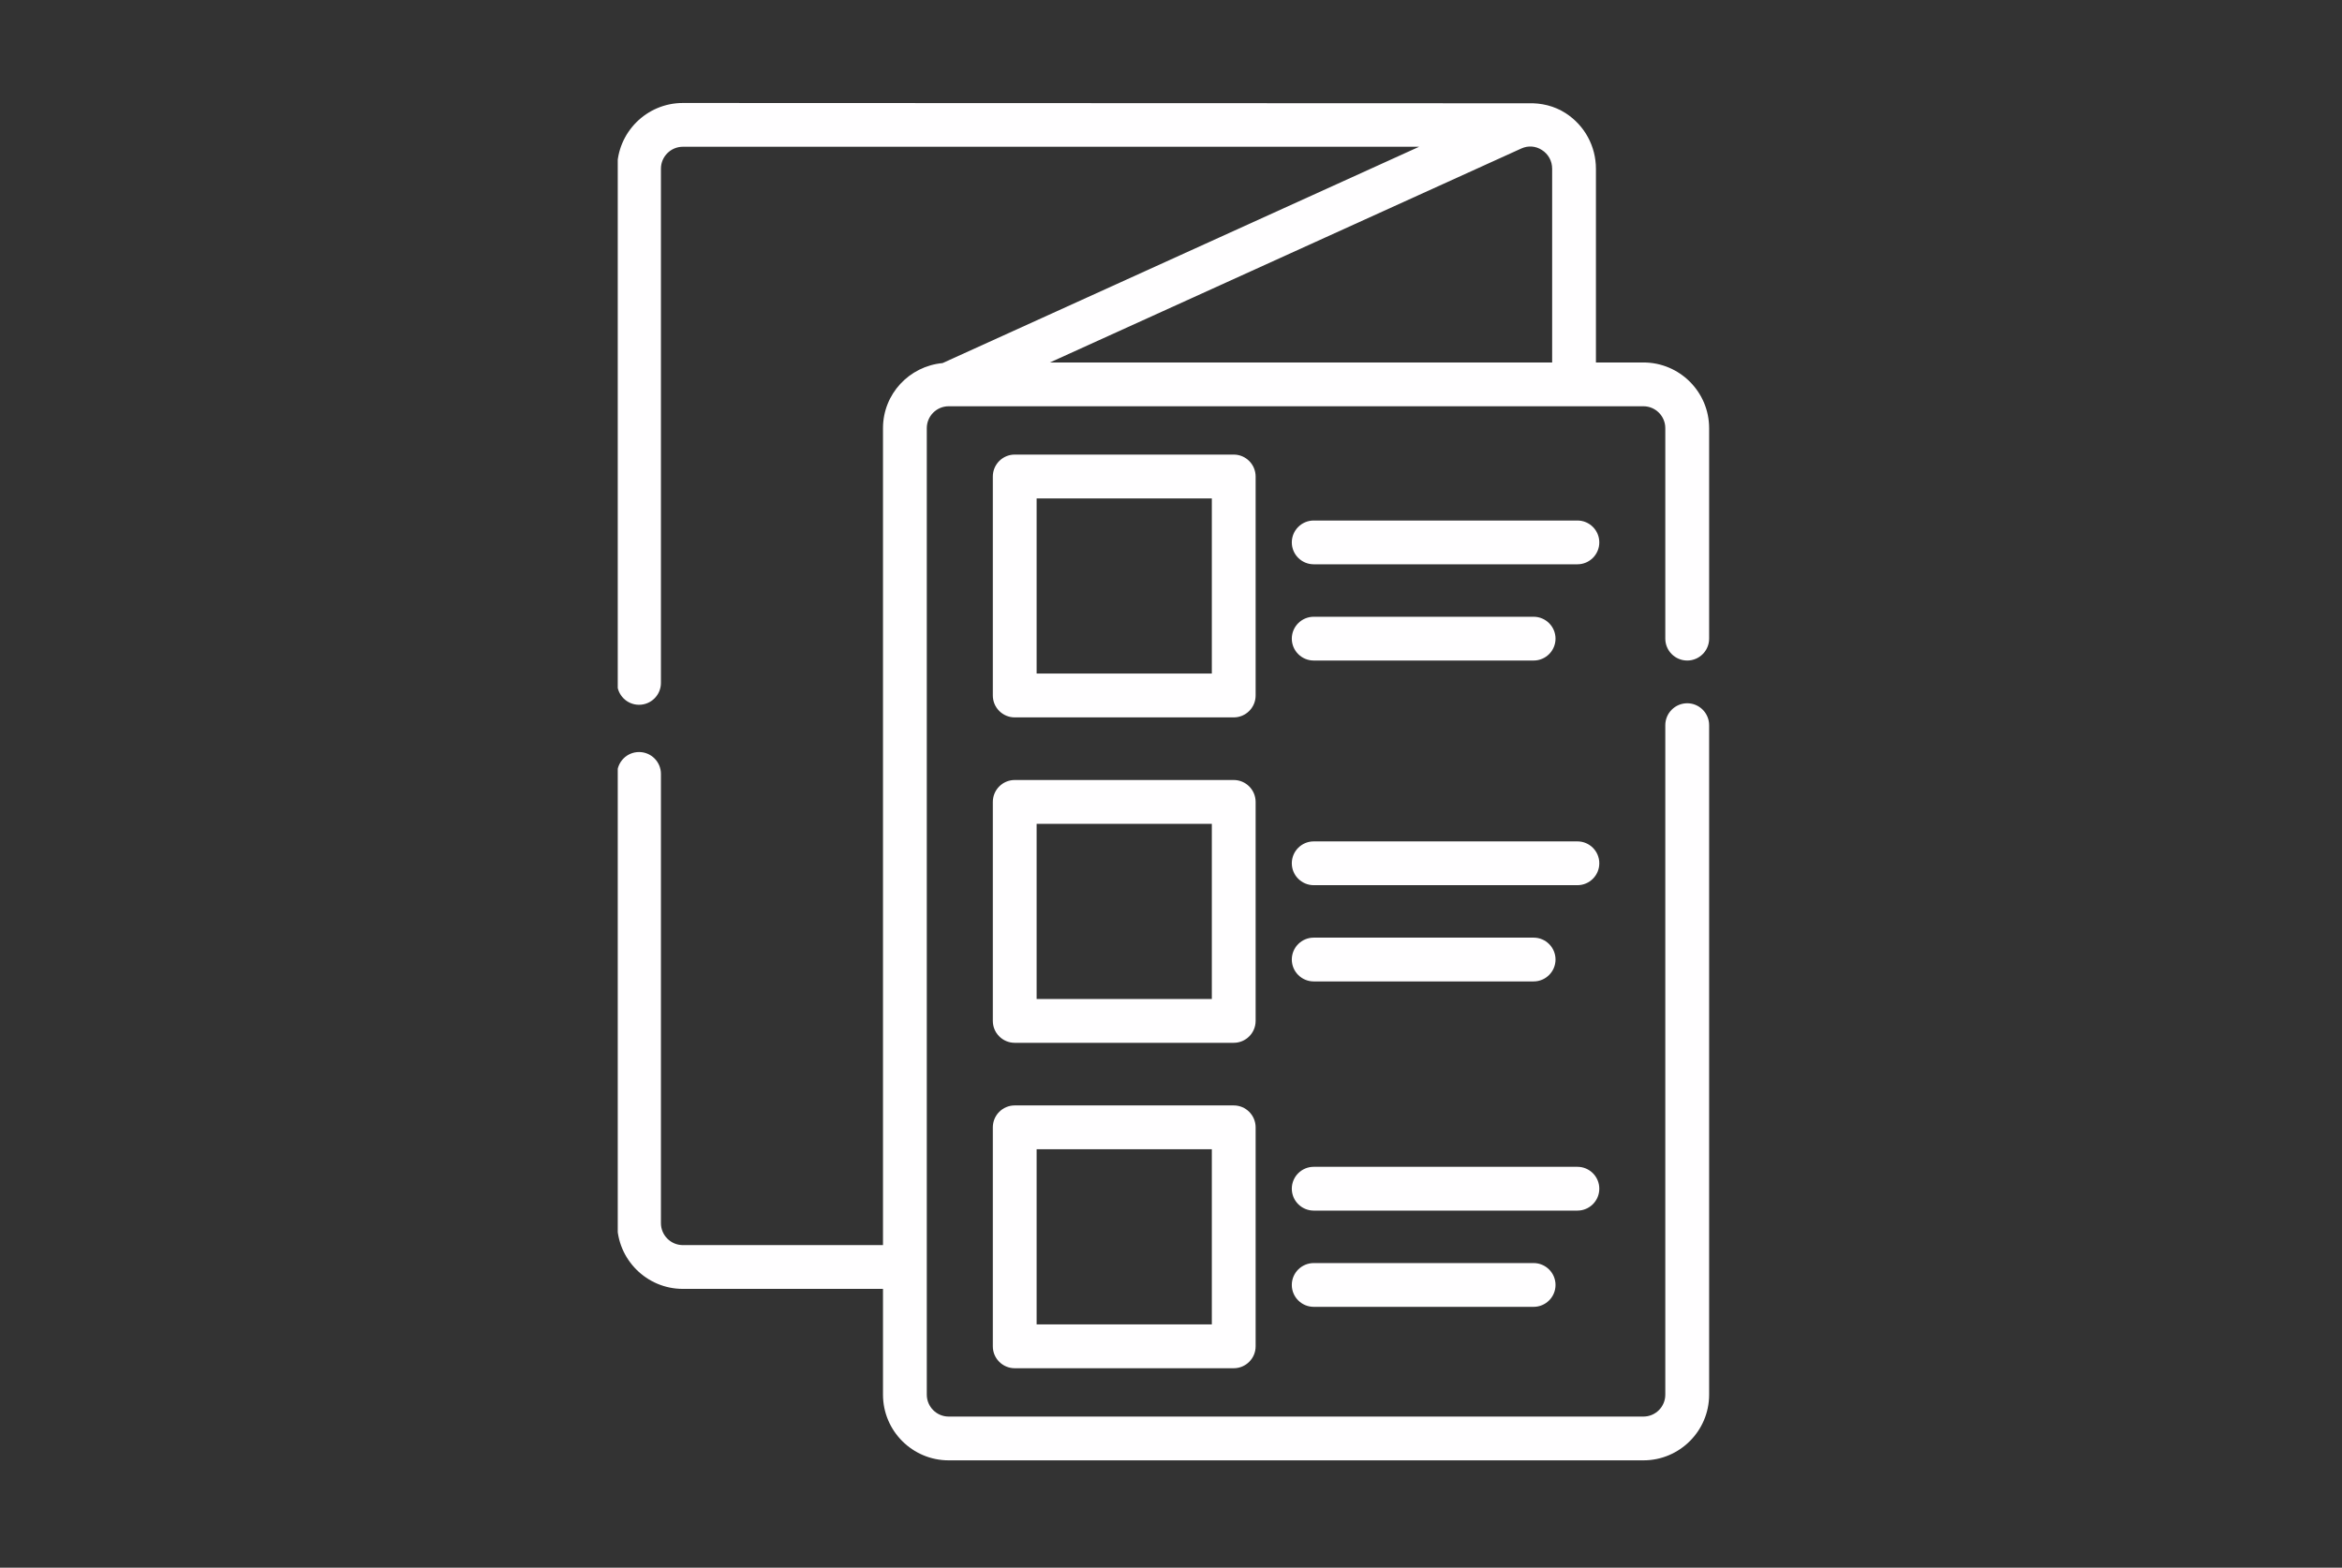
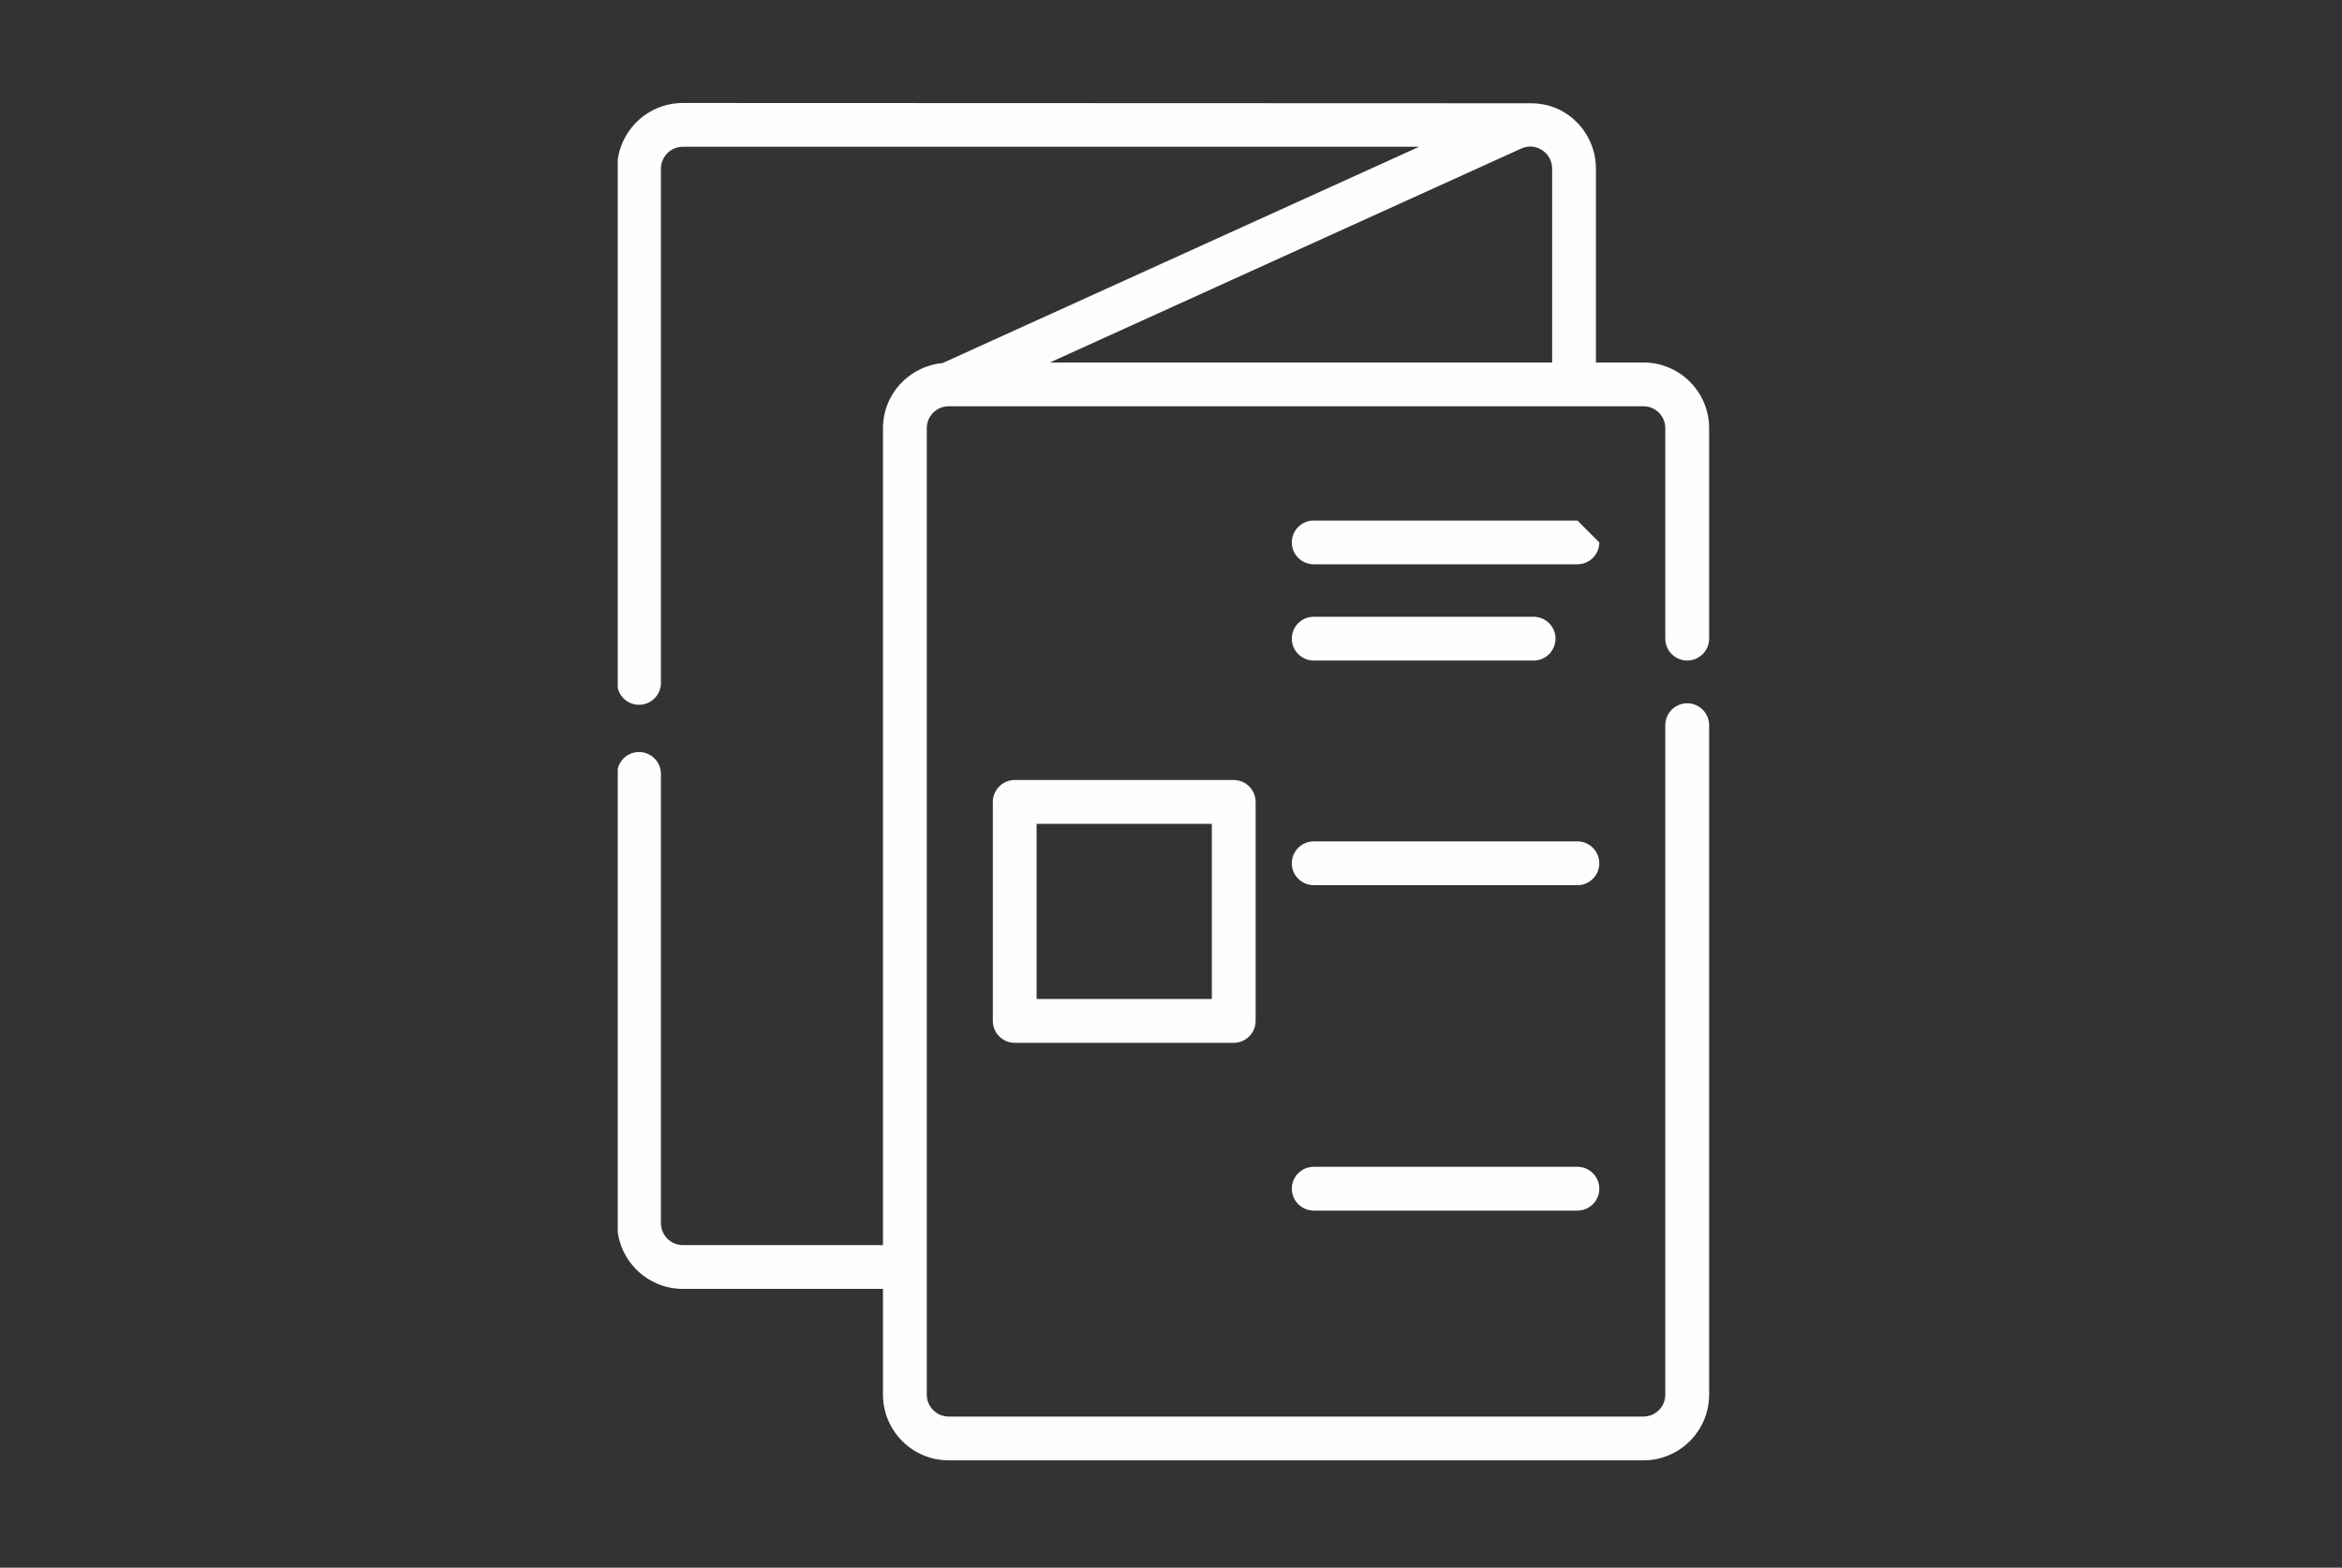
<svg xmlns="http://www.w3.org/2000/svg" width="239" zoomAndPan="magnify" viewBox="0 0 179.25 120" height="160" preserveAspectRatio="xMidYMid meet">
  <rect x="0" y="0" width="179.25" height="120" fill="#333333" stroke="none" />
  <defs>
    <clipPath id="c37d060fca">
      <path d="M 47.281 7.863 L 130.934 7.863 L 130.934 112 L 47.281 112 Z M 47.281 7.863 " />
    </clipPath>
  </defs>
  <g id="395e970821">
    <g clip-rule="nonzero" clip-path="url(#c37d060fca)">
      <path style=" stroke:none;fill-rule:nonzero;fill:#fffeff;fill-opacity:1;" d="M 129.137 50.562 C 130.059 50.562 130.812 49.812 130.812 48.887 L 130.812 32.773 C 130.812 30 128.555 27.746 125.781 27.746 L 122.148 27.746 L 122.148 12.922 C 122.148 11.191 121.281 9.602 119.832 8.664 C 118.957 8.102 117.957 7.871 116.953 7.906 C 116.914 7.902 52.262 7.883 52.262 7.883 C 49.492 7.883 47.234 10.137 47.234 12.91 L 47.234 52.273 C 47.234 53.199 47.984 53.949 48.91 53.949 C 49.836 53.949 50.586 53.199 50.586 52.273 L 50.586 12.91 C 50.586 11.988 51.34 11.234 52.262 11.234 L 108.617 11.234 L 72.141 27.793 C 69.59 28.031 67.582 30.16 67.582 32.773 L 67.582 95.309 L 52.262 95.309 C 51.34 95.309 50.586 94.555 50.586 93.629 L 50.586 59.242 C 50.586 58.316 49.836 57.566 48.91 57.566 C 47.984 57.566 47.234 58.316 47.234 59.242 L 47.234 93.629 C 47.234 96.402 49.492 98.66 52.262 98.66 L 67.582 98.66 L 67.582 106.758 C 67.582 109.531 69.836 111.785 72.609 111.785 L 125.781 111.785 C 128.555 111.785 130.812 109.531 130.812 106.758 L 130.812 55.512 C 130.812 54.586 130.059 53.832 129.137 53.832 C 128.211 53.832 127.457 54.586 127.457 55.512 L 127.457 106.758 C 127.457 107.684 126.707 108.434 125.781 108.434 L 72.609 108.434 C 71.688 108.434 70.934 107.684 70.934 106.758 L 70.934 32.773 C 70.934 31.852 71.684 31.098 72.609 31.098 C 72.609 31.098 125.781 31.098 125.781 31.098 C 126.707 31.098 127.457 31.852 127.457 32.773 L 127.457 48.887 C 127.457 49.812 128.211 50.562 129.137 50.562 Z M 118.797 27.746 L 80.359 27.746 L 116.438 11.367 C 116.961 11.129 117.535 11.172 118.016 11.484 C 118.512 11.801 118.797 12.328 118.797 12.922 Z M 118.797 27.746 " />
    </g>
    <path style=" stroke:none;fill-rule:nonzero;fill:#fffeff;fill-opacity:1;" d="M 96.102 61.387 C 96.102 60.461 95.352 59.707 94.426 59.707 L 77.664 59.707 C 76.738 59.707 75.988 60.461 75.988 61.387 L 75.988 78.148 C 75.988 79.07 76.738 79.824 77.664 79.824 L 94.426 79.824 C 95.352 79.824 96.102 79.07 96.102 78.148 Z M 92.75 76.469 L 79.34 76.469 L 79.34 63.062 L 92.75 63.062 Z M 92.75 76.469 " />
-     <path style=" stroke:none;fill-rule:nonzero;fill:#fffeff;fill-opacity:1;" d="M 94.426 84.617 L 77.664 84.617 C 76.738 84.617 75.988 85.371 75.988 86.297 L 75.988 103.059 C 75.988 103.98 76.738 104.734 77.664 104.734 L 94.426 104.734 C 95.352 104.734 96.102 103.98 96.102 103.059 L 96.102 86.297 C 96.102 85.371 95.352 84.617 94.426 84.617 Z M 92.75 101.379 L 79.34 101.379 L 79.34 87.973 L 92.75 87.973 Z M 92.75 101.379 " />
-     <path style=" stroke:none;fill-rule:nonzero;fill:#fffeff;fill-opacity:1;" d="M 96.102 36.477 C 96.102 35.551 95.352 34.797 94.426 34.797 L 77.664 34.797 C 76.738 34.797 75.988 35.551 75.988 36.477 L 75.988 53.238 C 75.988 54.16 76.738 54.914 77.664 54.914 L 94.426 54.914 C 95.352 54.914 96.102 54.16 96.102 53.238 Z M 92.75 51.559 L 79.34 51.559 L 79.34 38.152 L 92.75 38.152 Z M 92.75 51.559 " />
-     <path style=" stroke:none;fill-rule:nonzero;fill:#fffeff;fill-opacity:1;" d="M 120.73 39.844 L 100.551 39.844 C 99.625 39.844 98.871 40.594 98.871 41.52 C 98.871 42.445 99.625 43.195 100.551 43.195 L 120.73 43.195 C 121.656 43.195 122.406 42.445 122.406 41.52 C 122.406 40.594 121.656 39.844 120.73 39.844 Z M 120.73 39.844 " />
+     <path style=" stroke:none;fill-rule:nonzero;fill:#fffeff;fill-opacity:1;" d="M 120.73 39.844 L 100.551 39.844 C 99.625 39.844 98.871 40.594 98.871 41.52 C 98.871 42.445 99.625 43.195 100.551 43.195 L 120.73 43.195 C 121.656 43.195 122.406 42.445 122.406 41.52 Z M 120.73 39.844 " />
    <path style=" stroke:none;fill-rule:nonzero;fill:#fffeff;fill-opacity:1;" d="M 100.551 50.562 L 117.379 50.562 C 118.301 50.562 119.055 49.812 119.055 48.887 C 119.055 47.961 118.301 47.211 117.379 47.211 L 100.551 47.211 C 99.625 47.211 98.871 47.961 98.871 48.887 C 98.871 49.812 99.625 50.562 100.551 50.562 Z M 100.551 50.562 " />
    <path style=" stroke:none;fill-rule:nonzero;fill:#fffeff;fill-opacity:1;" d="M 120.73 64.406 L 100.551 64.406 C 99.625 64.406 98.871 65.156 98.871 66.082 C 98.871 67.008 99.625 67.758 100.551 67.758 L 120.73 67.758 C 121.656 67.758 122.406 67.008 122.406 66.082 C 122.406 65.156 121.656 64.406 120.73 64.406 Z M 120.73 64.406 " />
-     <path style=" stroke:none;fill-rule:nonzero;fill:#fffeff;fill-opacity:1;" d="M 100.551 75.125 L 117.379 75.125 C 118.301 75.125 119.055 74.375 119.055 73.449 C 119.055 72.523 118.301 71.773 117.379 71.773 L 100.551 71.773 C 99.625 71.773 98.871 72.523 98.871 73.449 C 98.871 74.375 99.625 75.125 100.551 75.125 Z M 100.551 75.125 " />
    <path style=" stroke:none;fill-rule:nonzero;fill:#fffeff;fill-opacity:1;" d="M 122.406 90.992 C 122.406 90.066 121.656 89.316 120.73 89.316 L 100.551 89.316 C 99.625 89.316 98.871 90.066 98.871 90.992 C 98.871 91.918 99.625 92.668 100.551 92.668 L 120.73 92.668 C 121.656 92.668 122.406 91.918 122.406 90.992 Z M 122.406 90.992 " />
-     <path style=" stroke:none;fill-rule:nonzero;fill:#fffeff;fill-opacity:1;" d="M 100.551 96.684 C 99.625 96.684 98.871 97.434 98.871 98.359 C 98.871 99.285 99.625 100.035 100.551 100.035 L 117.379 100.035 C 118.301 100.035 119.055 99.285 119.055 98.359 C 119.055 97.434 118.301 96.684 117.379 96.684 Z M 100.551 96.684 " />
  </g>
</svg>